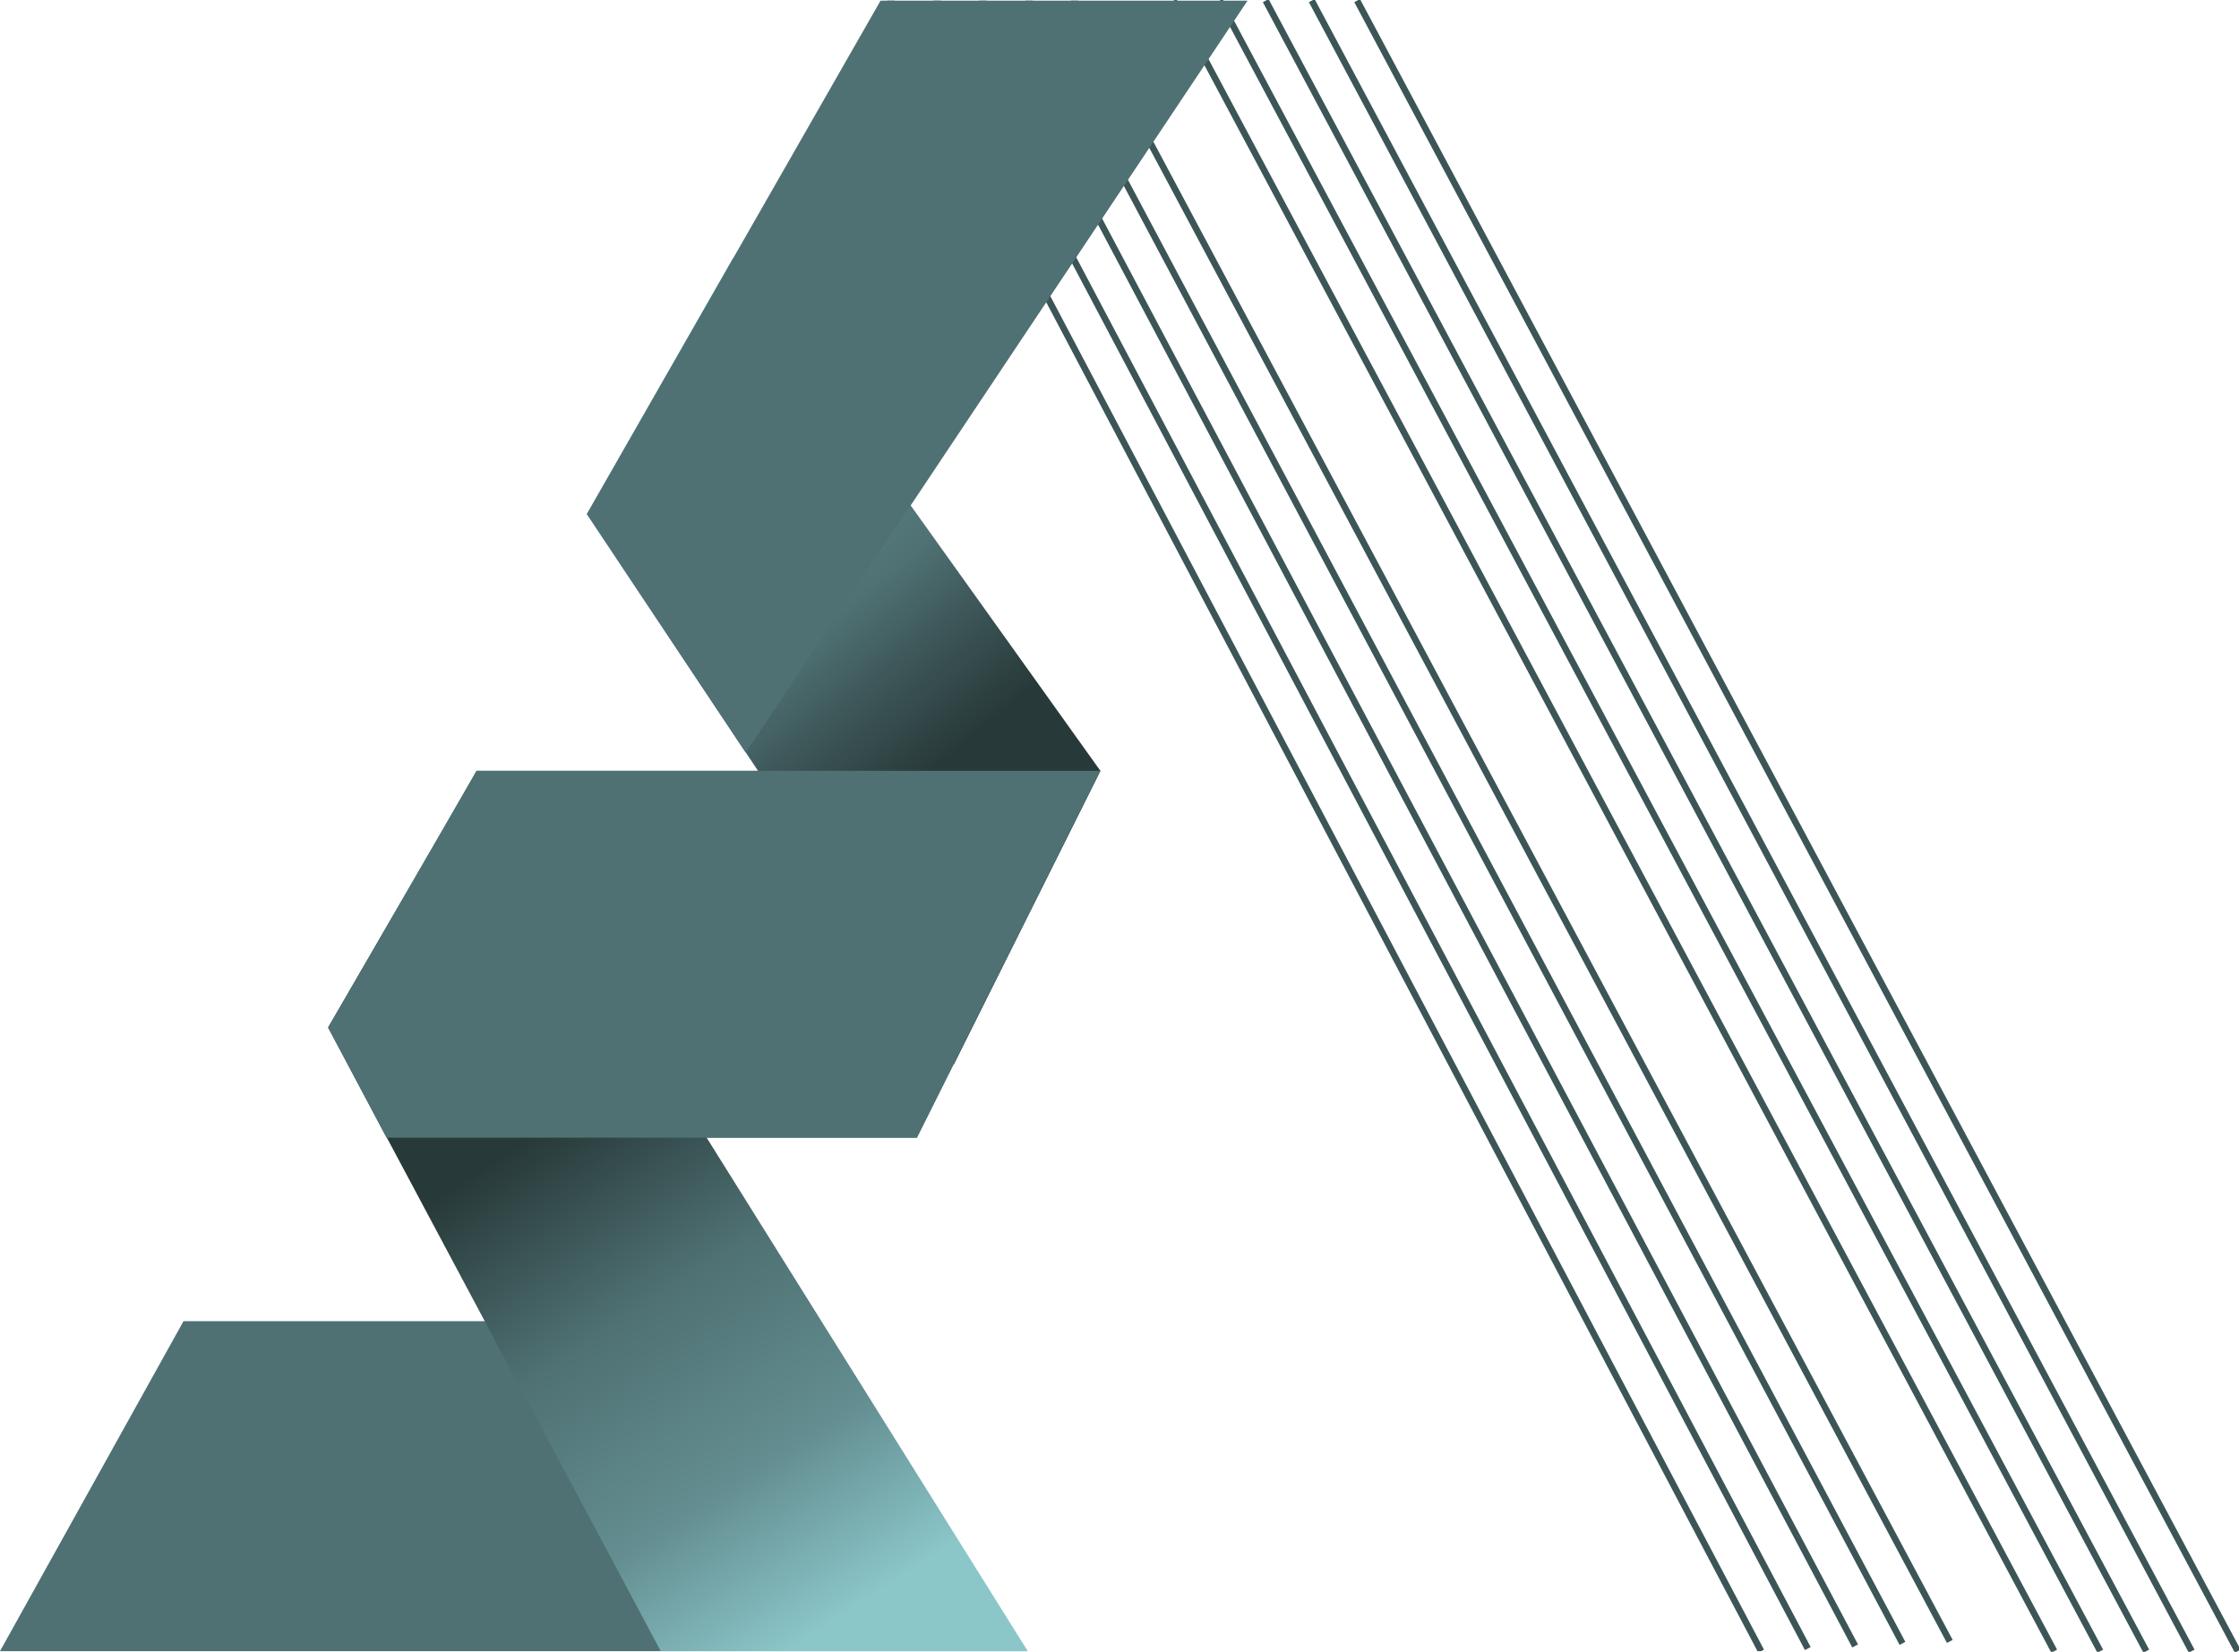
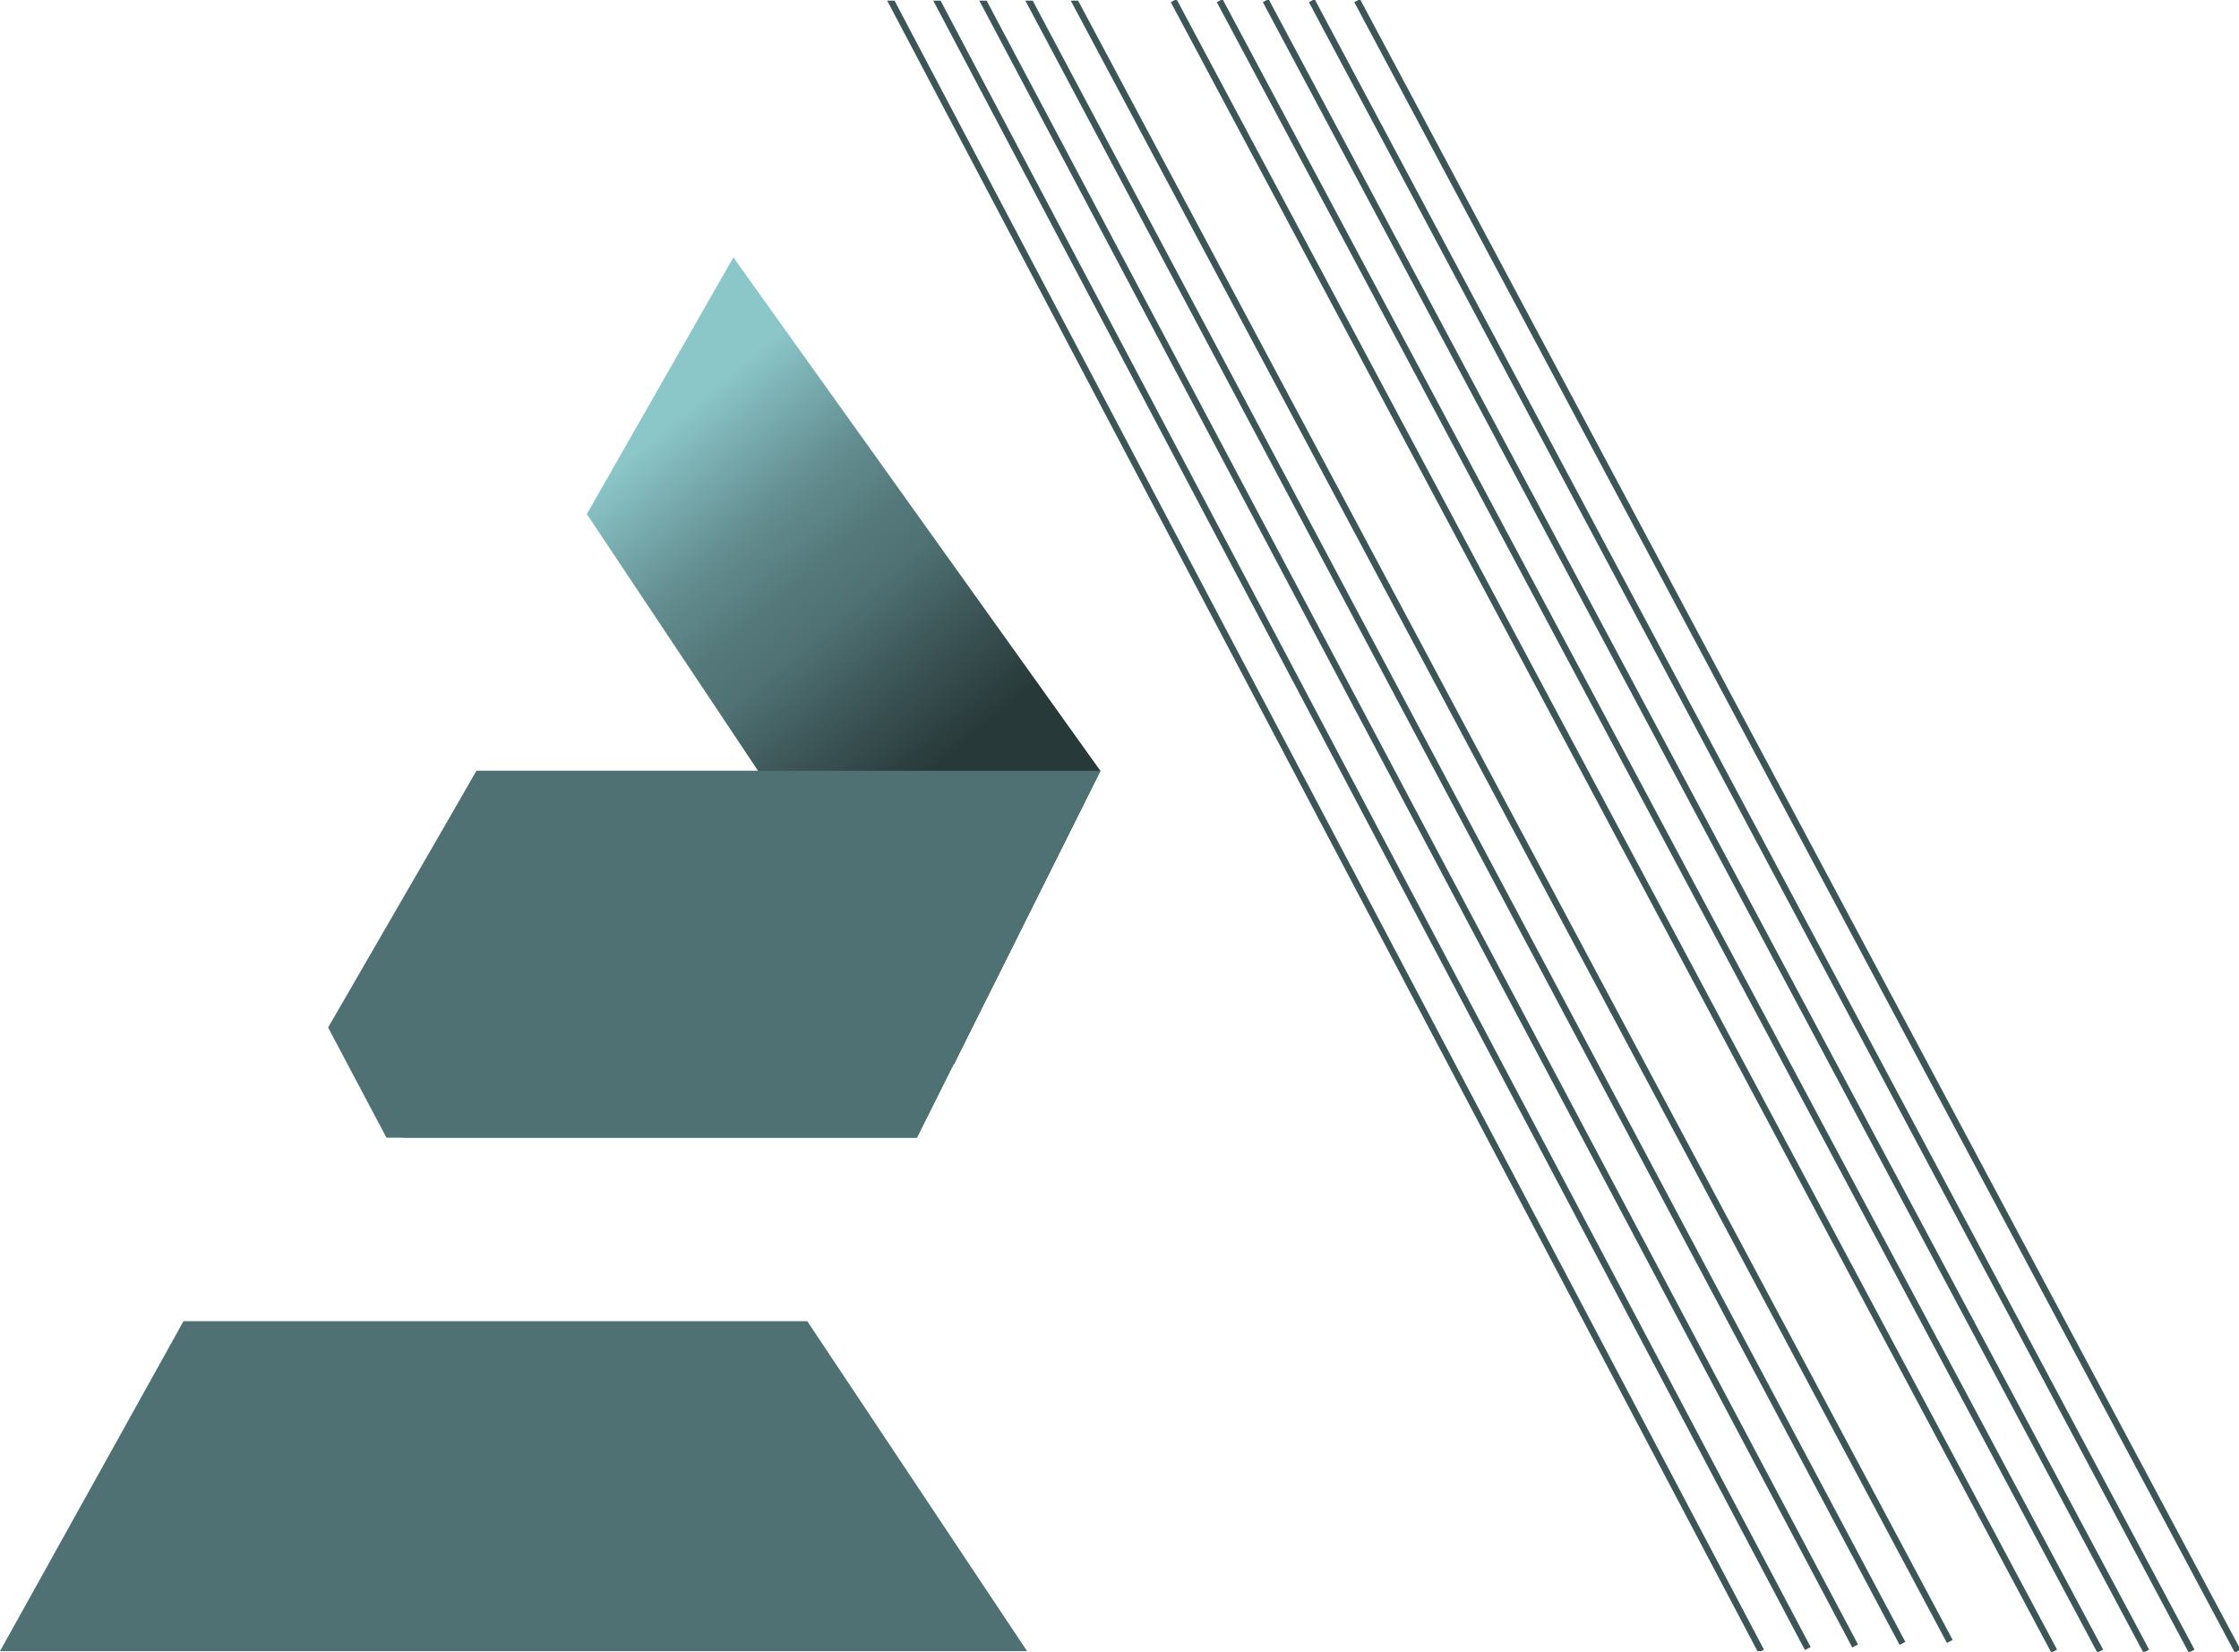
<svg xmlns="http://www.w3.org/2000/svg" xmlns:xlink="http://www.w3.org/1999/xlink" data-bbox="0 -1.4 345.1 256.1" viewBox="0 0 345.3 254.8" data-type="ugc">
  <g>
    <path d="M0 254.7h158.4c-11.3-17-22.6-33.9-33.9-50.9H28.3z" fill="#4f7173" />
    <path fill="none" stroke="#3c5556" stroke-miterlimit="10" d="m209.3.1 135.8 254.6" />
    <path fill="none" stroke="#3c5556" stroke-miterlimit="10" d="M202.3.1 338 254.7" />
    <path fill="none" stroke="#3c5556" stroke-miterlimit="10" d="M195.2.1 331 254.7" />
    <path fill="none" stroke="#3c5556" stroke-miterlimit="10" d="m188.1.1 135.8 254.6" />
    <path fill="none" stroke="#3c5556" stroke-miterlimit="10" d="m181 .1 135.8 254.6" />
    <path d="M62.2 175.5c-3.8-5.7-7.5-11.3-11.3-17 7.5-13.2 15.1-26.4 22.6-39.6h96.2l-28.3 56.6z" fill="#4f7173" />
    <defs>
-       <path id="60b78bbc-9a6d-434b-a8e0-83fd311a68c4" d="M345 .1v254.6H0V.1z" />
+       <path id="60b78bbc-9a6d-434b-a8e0-83fd311a68c4" d="M345 .1v254.6H0V.1" />
    </defs>
    <clipPath id="59960d7b-d189-4432-8838-f3902899c379">
      <use xlink:href="#60b78bbc-9a6d-434b-a8e0-83fd311a68c4" overflow="visible" />
    </clipPath>
    <linearGradient y2="152.692" x2="65.502" y1="249.92" x1="128.772" gradientUnits="userSpaceOnUse" id="4c4f8b34-96d4-430b-bdc4-fdb471660443">
      <stop offset="0" stop-color="#8bc6c9" />
      <stop offset=".229" stop-color="#638d90" />
      <stop offset=".49" stop-color="#4f7173" />
      <stop offset=".759" stop-color="#283939" />
      <stop offset="1" stop-color="#283939" />
    </linearGradient>
-     <path d="m50.6 158.5 51.3 96.2h56.6c-28.3-45.3-56.6-90.5-84.9-135.8z" clip-path="url(#59960d7b-d189-4432-8838-f3902899c379)" fill="url(#4c4f8b34-96d4-430b-bdc4-fdb471660443)" />
    <g clip-path="url(#59960d7b-d189-4432-8838-f3902899c379)">
      <path fill="none" stroke="#3c5556" stroke-miterlimit="10" d="m164.9-1.4 135.8 254.6" />
      <path fill="none" stroke="#3c5556" stroke-miterlimit="10" d="m157.9-1.4 135.5 254.9" />
      <path fill="none" stroke="#3c5556" stroke-miterlimit="10" d="m150.8-1.4 135.3 255.3" />
      <path fill="none" stroke="#3c5556" stroke-miterlimit="10" d="m143.7-1.4 135.1 255.7" />
      <path fill="none" stroke="#3c5556" stroke-miterlimit="10" d="m136.6-1.4 135 256.1" />
    </g>
    <linearGradient y2="134.969" x2="158.01" y1="67.397" x1="100.973" gradientUnits="userSpaceOnUse" id="b7e167ed-bc8a-4bbd-9a2a-e053facc5c06">
      <stop offset="0" stop-color="#8bc6c9" />
      <stop offset=".229" stop-color="#638d90" />
      <stop offset=".358" stop-color="#55797b" />
      <stop offset=".446" stop-color="#4f7173" />
      <stop offset=".585" stop-color="#3d5658" />
      <stop offset=".759" stop-color="#283939" />
      <stop offset="1" stop-color="#283939" />
    </linearGradient>
    <path clip-path="url(#59960d7b-d189-4432-8838-f3902899c379)" fill="url(#b7e167ed-bc8a-4bbd-9a2a-e053facc5c06)" d="m169.7 118.9-56.6-79.2-22.6 39.6 56.6 84.9z" />
    <path clip-path="url(#59960d7b-d189-4432-8838-f3902899c379)" fill="#4f7173" d="M73.5 118.9h96.2l-28.3 56.6H59.6l-9-17" />
-     <path fill="#4f7173" d="M135.8.1h56.6l-77.4 116-24.5-36.8z" />
  </g>
</svg>